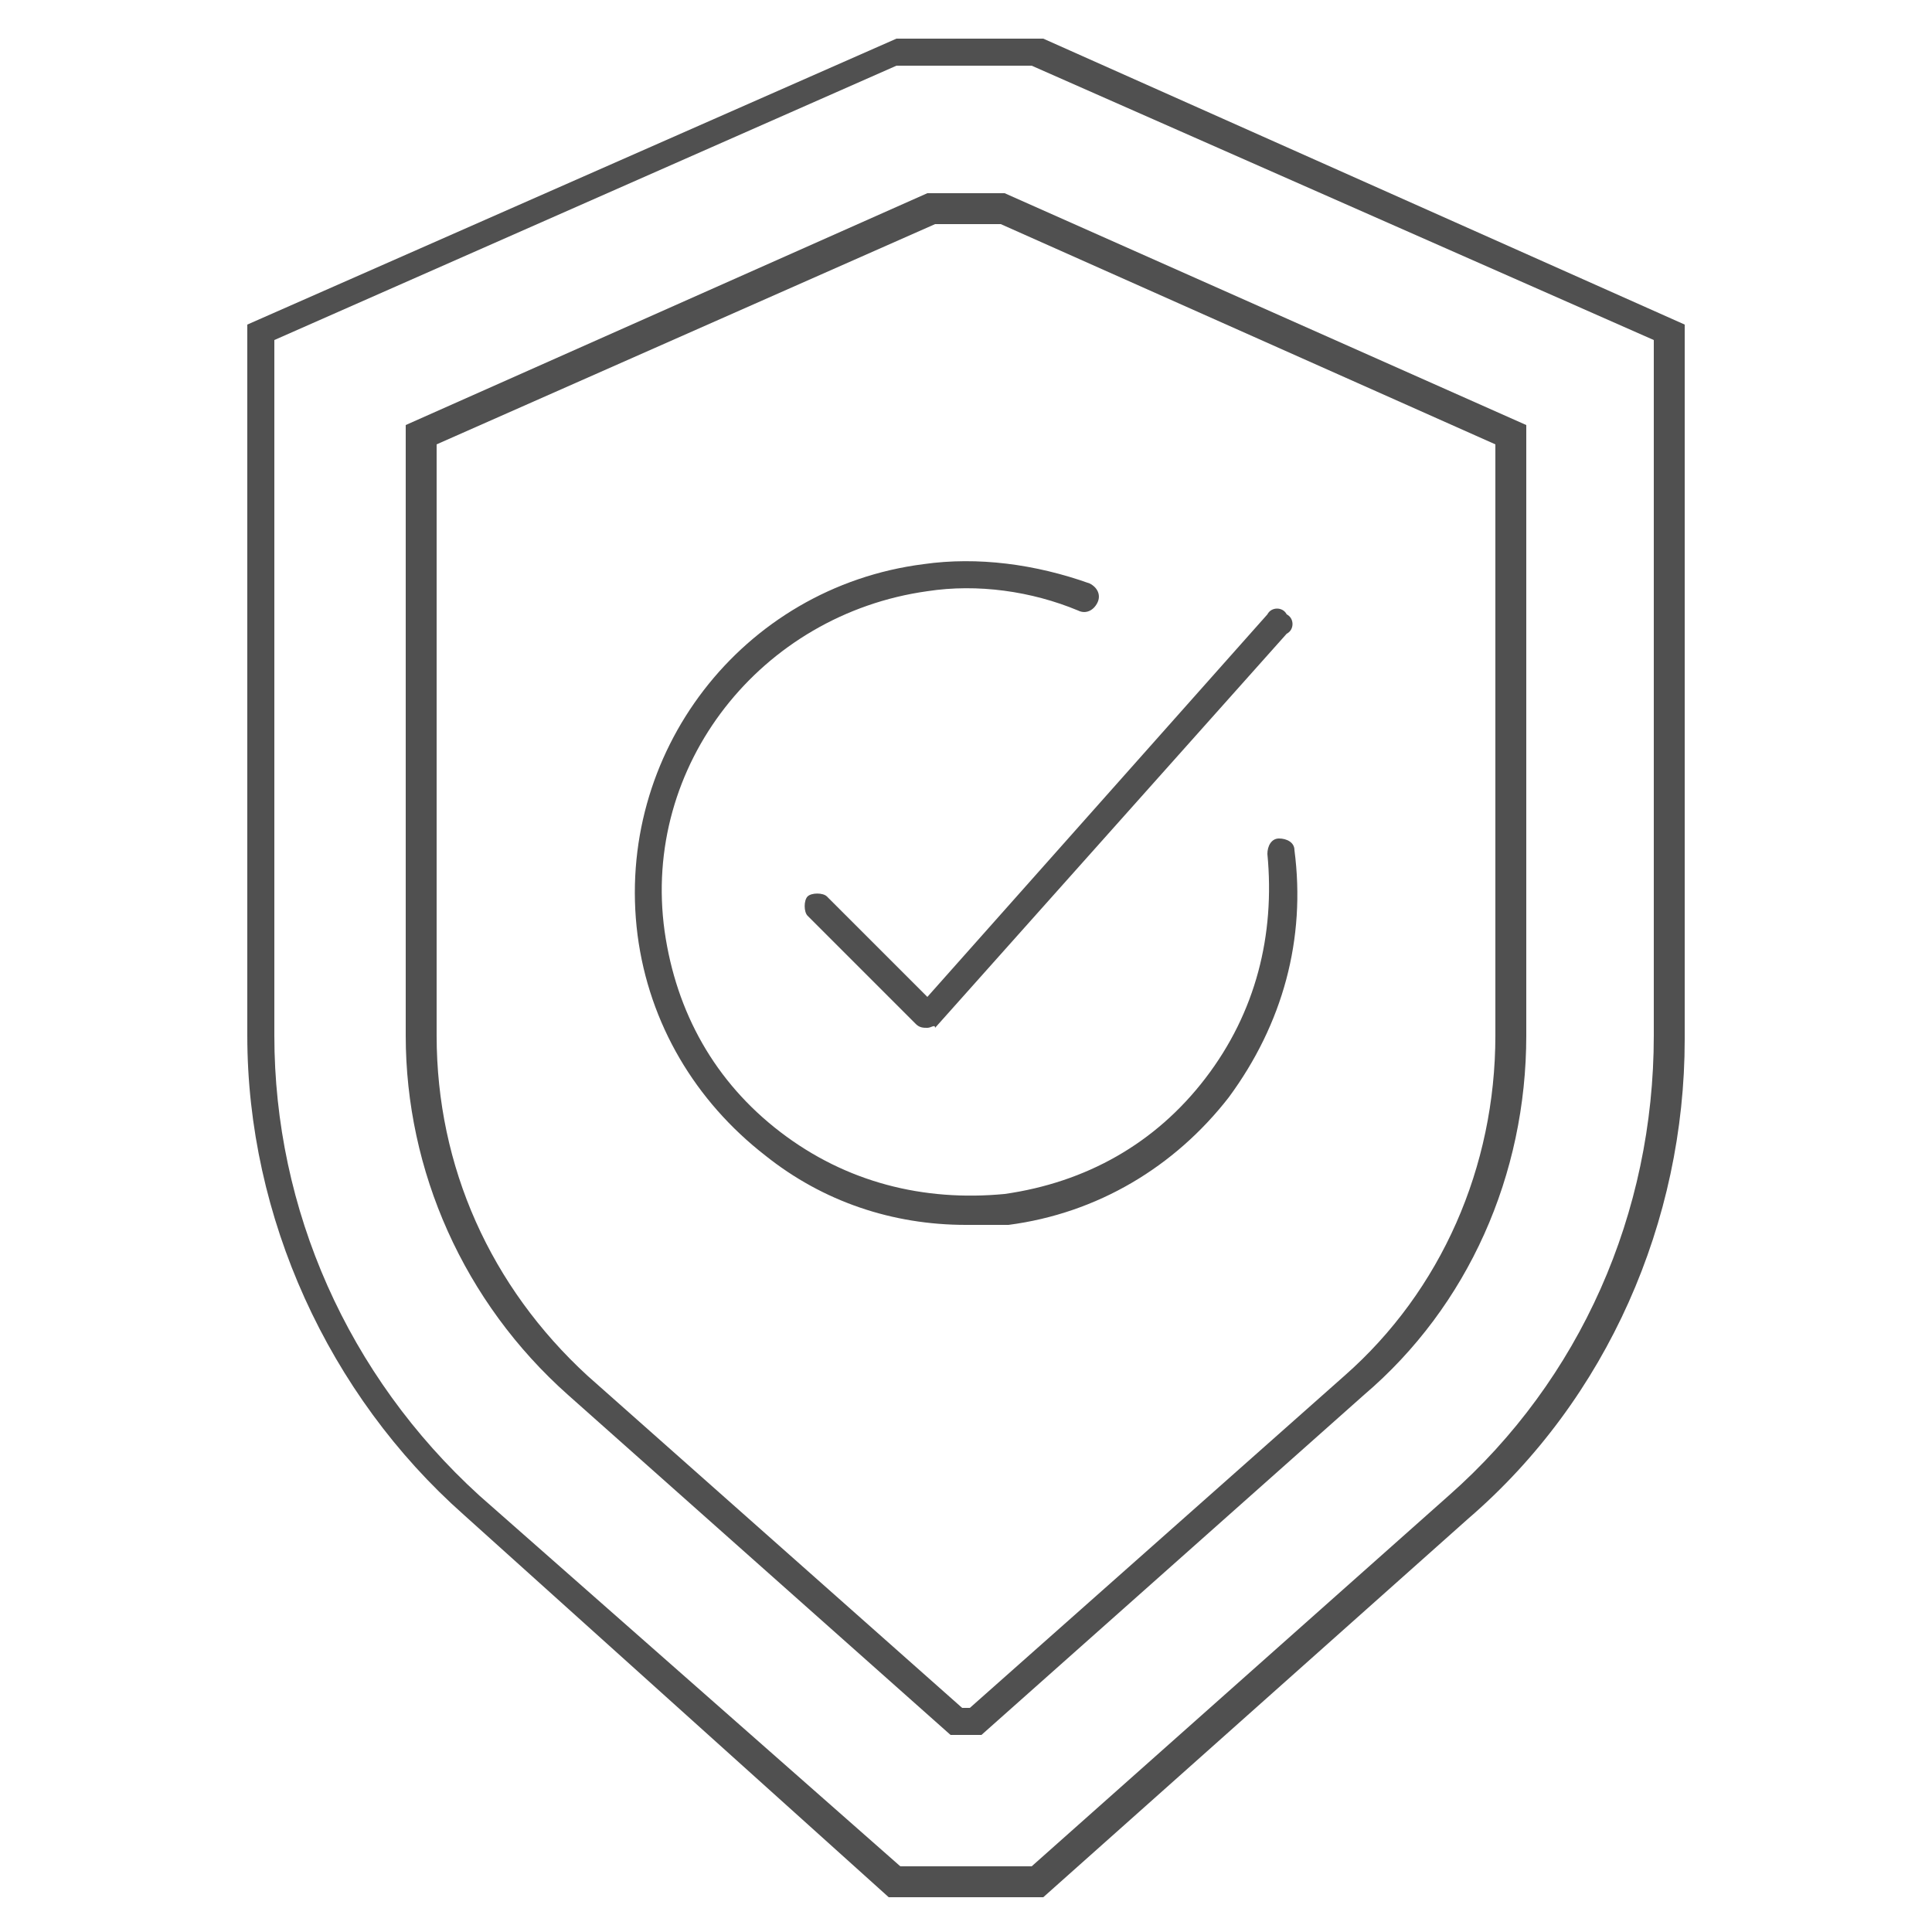
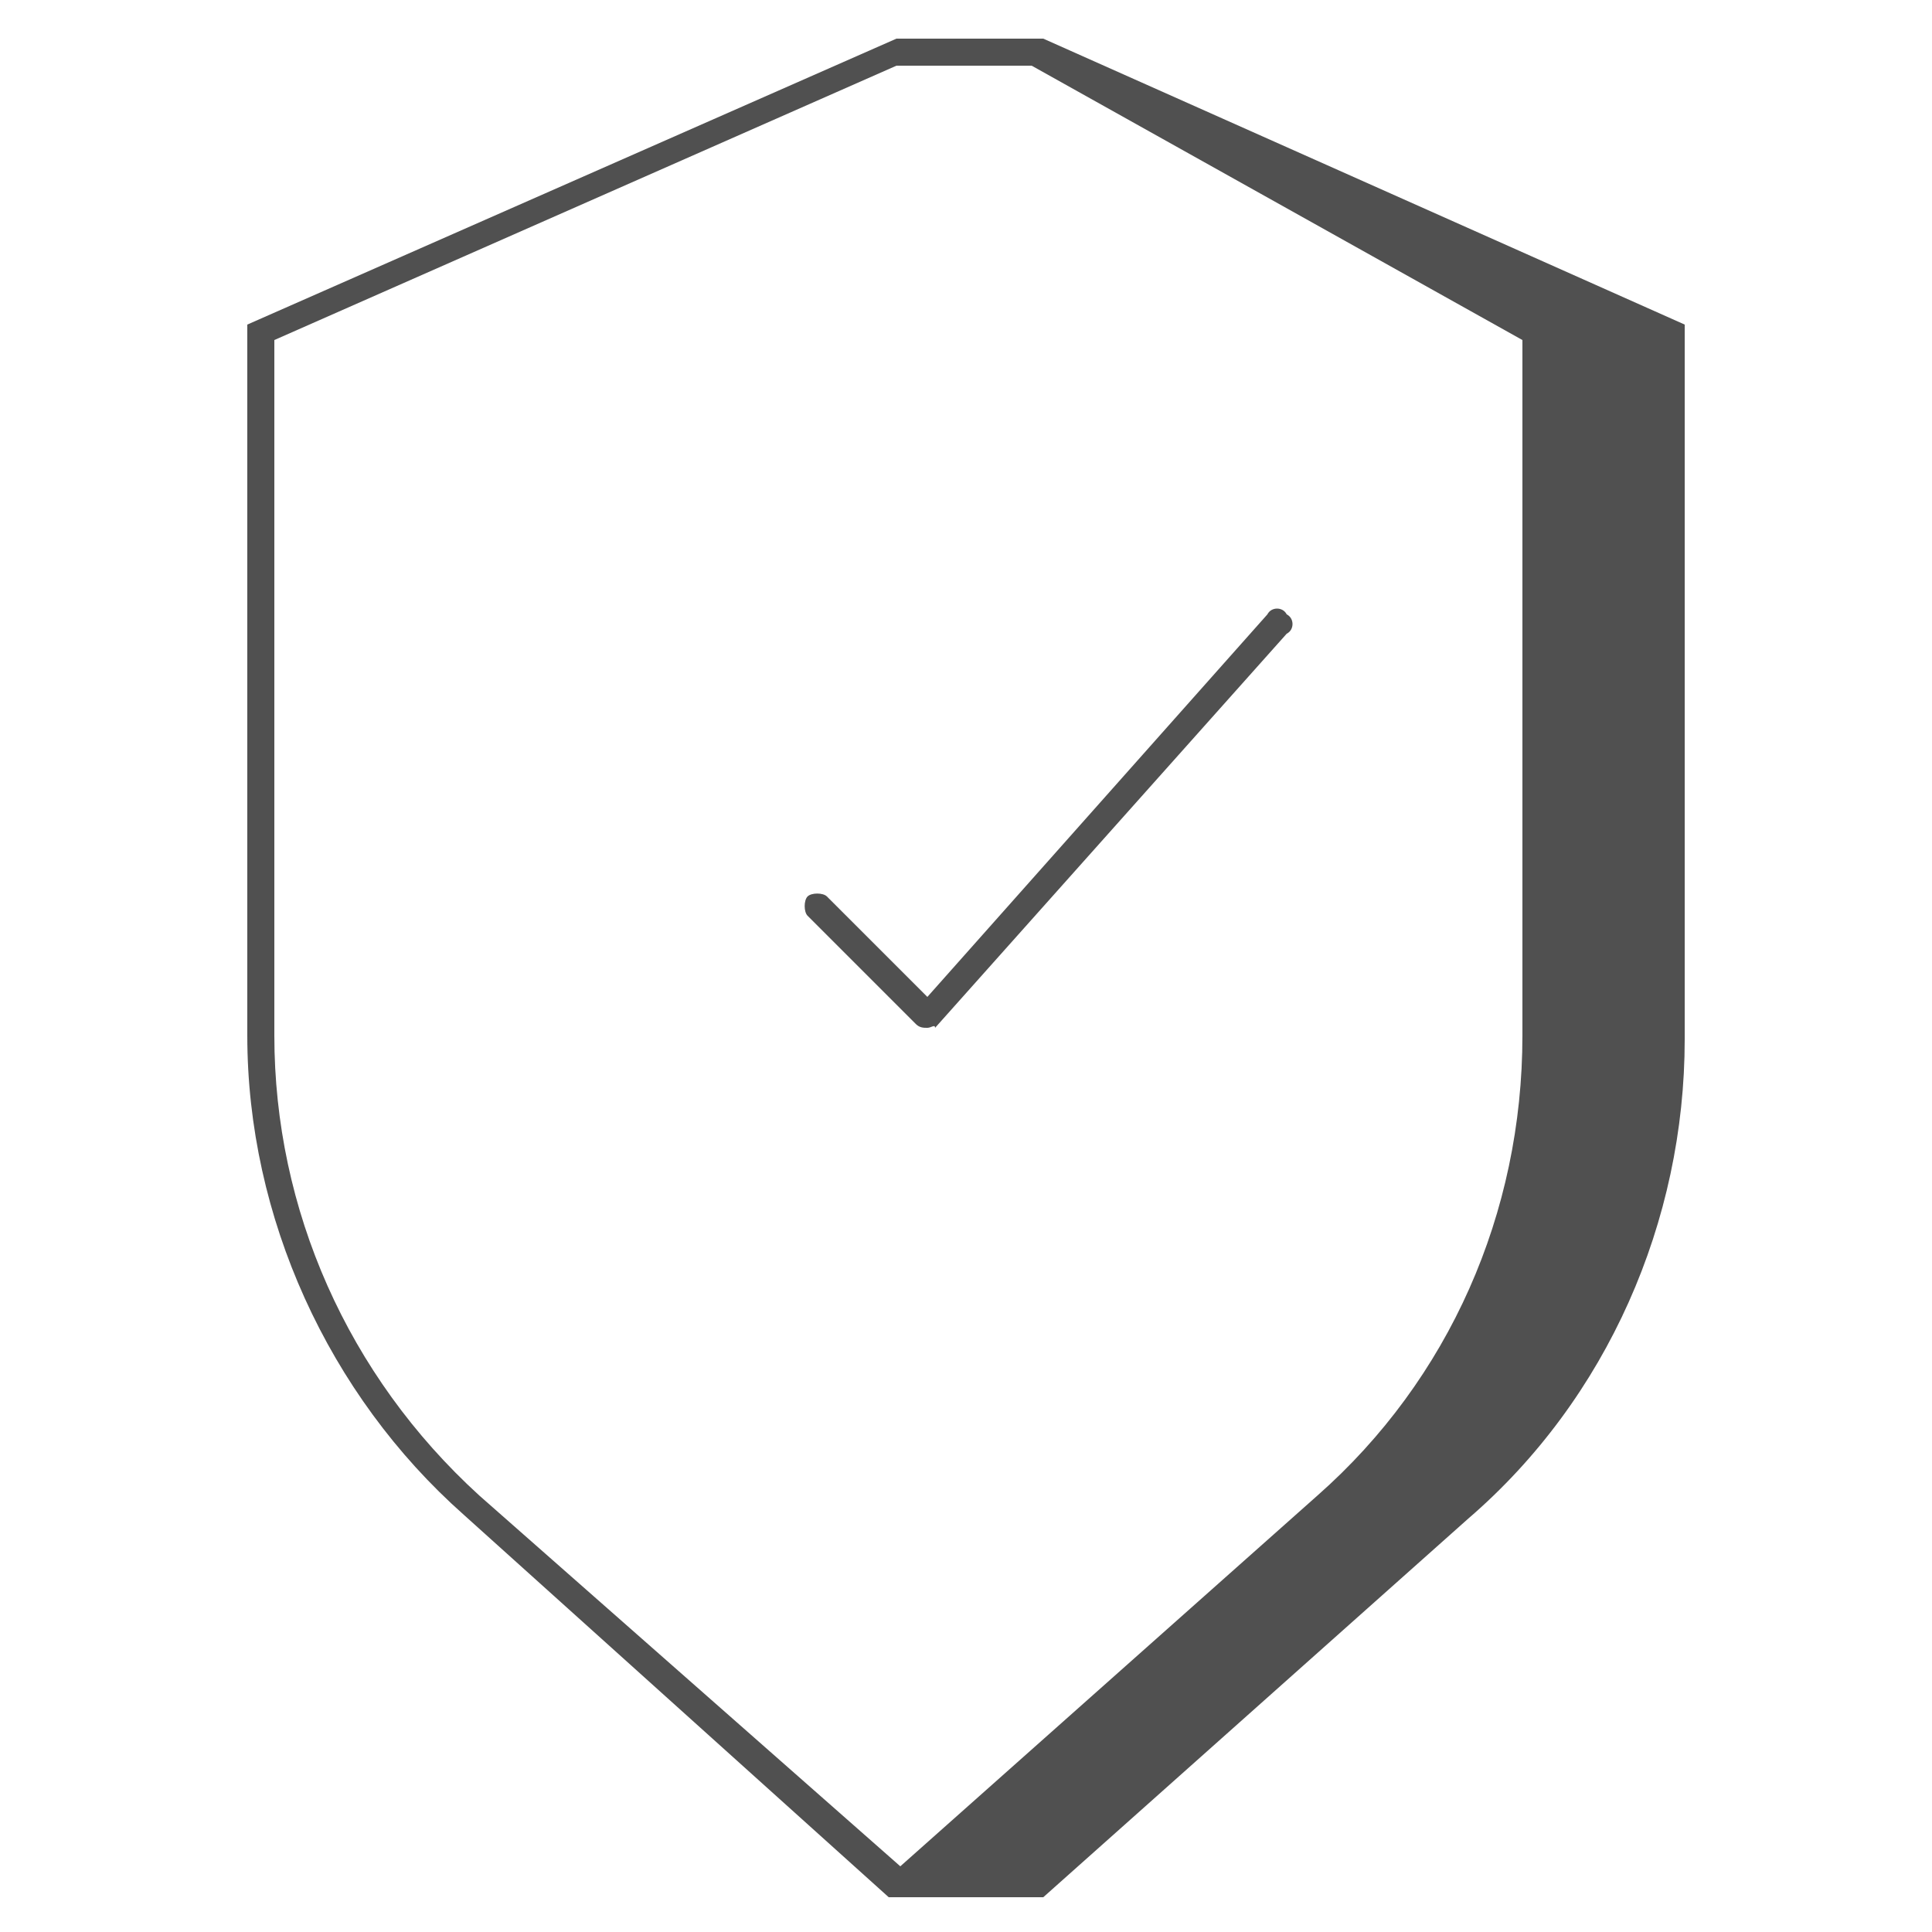
<svg xmlns="http://www.w3.org/2000/svg" version="1.1" id="Layer_1" x="0px" y="0px" viewBox="0 0 50 50" style="enable-background:new 0 0 50 50;" xml:space="preserve">
  <style type="text/css">
	.st0{fill:#505050;}
</style>
  <g>
    <g>
      <g>
        <path class="st0" d="M24,26.6c-0.1,0-0.2,0-0.3-0.1l-2.8-2.8c-0.1-0.1-0.1-0.4,0-0.5s0.4-0.1,0.5,0l2.6,2.6l8.8-9.9     c0.1-0.2,0.4-0.2,0.5,0c0.2,0.1,0.2,0.4,0,0.5l-9.1,10.2C24.2,26.5,24.1,26.6,24,26.6C24,26.6,24,26.6,24,26.6z" />
      </g>
      <g>
-         <path class="st0" d="M25,31.7c-1.9,0-3.7-0.6-5.2-1.8c-1.8-1.4-3-3.4-3.3-5.7c-0.6-4.7,2.7-9,7.4-9.6c1.4-0.2,2.9,0,4.3,0.5     c0.2,0.1,0.3,0.3,0.2,0.5c-0.1,0.2-0.3,0.3-0.5,0.2c-1.2-0.5-2.6-0.7-3.9-0.5c-4.3,0.6-7.4,4.5-6.8,8.8c0.3,2.1,1.3,3.9,3,5.2     c1.7,1.3,3.7,1.8,5.8,1.6c2.1-0.3,3.9-1.3,5.2-3s1.8-3.7,1.6-5.8c0-0.2,0.1-0.4,0.3-0.4c0.2,0,0.4,0.1,0.4,0.3     c0.3,2.3-0.3,4.5-1.7,6.4c-1.4,1.8-3.4,3-5.7,3.3C25.7,31.7,25.4,31.7,25,31.7z" />
-       </g>
+         </g>
    </g>
    <g>
-       <path class="st0" d="M27,49.1H23L12,39.2c-3.5-3.1-5.6-7.7-5.6-12.4V8.4l16.8-7.4L27,1l16.6,7.4v18.5c0,4.7-2,9.3-5.6,12.4    L27,49.1z M23.3,48.3h3.4l10.8-9.6c3.4-3,5.3-7.3,5.3-11.9v-18L26.7,1.7h-3.5L7.1,8.8v18c0,4.5,1.9,8.8,5.3,11.9L23.3,48.3z" />
+       <path class="st0" d="M27,49.1H23L12,39.2c-3.5-3.1-5.6-7.7-5.6-12.4V8.4l16.8-7.4L27,1l16.6,7.4v18.5c0,4.7-2,9.3-5.6,12.4    L27,49.1z M23.3,48.3l10.8-9.6c3.4-3,5.3-7.3,5.3-11.9v-18L26.7,1.7h-3.5L7.1,8.8v18c0,4.5,1.9,8.8,5.3,11.9L23.3,48.3z" />
    </g>
    <g>
      <g>
-         <path class="st0" d="M25.4,44.9h-0.8l-9.9-8.8c-2.7-2.4-4.2-5.8-4.2-9.3V11l13.5-6l2,0L39.5,11v15.8c0,3.6-1.5,7-4.2,9.3     L25.4,44.9z M24.9,44.2h0.2l9.7-8.6c2.5-2.2,3.9-5.4,3.9-8.8V11.5L25.9,5.8h-1.7l-12.9,5.7v15.3c0,3.4,1.4,6.5,3.9,8.8L24.9,44.2     z" />
-       </g>
+         </g>
    </g>
  </g>
</svg>